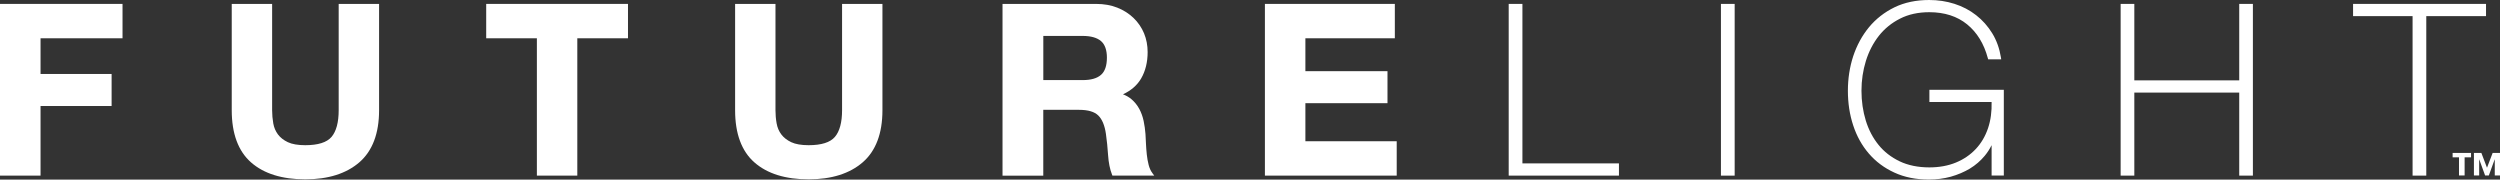
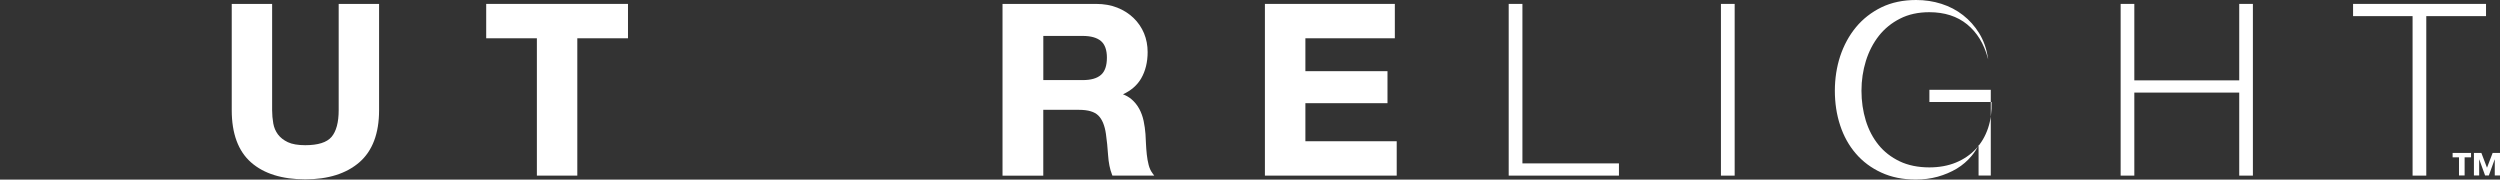
<svg xmlns="http://www.w3.org/2000/svg" id="a" viewBox="0 0 216.366 15.541">
  <rect x="0" y="0" width="216.366" height="15.541" fill="#333333" stroke="none" />
  <defs>
    <style>.b{fill:#fff;stroke-width:0px;}</style>
  </defs>
  <path class="b" d="M216.366,15.186h-.453v-1.383h-.012l-.501,1.383h-.324l-.503-1.383h-.01v1.383h-.454v-1.952h.644l.488,1.283.489-1.283h.636v1.952h-0ZM213.86,13.614h-.556v1.573h-.486v-1.573h-.552v-.379h1.594v.379Z" />
-   <polygon class="b" points="10.604 3.313 10.604 .338 0 .338 0 15.199 3.509 15.199 3.509 9.175 9.659 9.175 9.659 6.402 3.509 6.402 3.509 3.313 10.604 3.313" />
  <path class="b" d="M29.312.338v9.203c0,1.05-.21,1.827-.621,2.311-.408.474-1.171.714-2.269.714-.634,0-1.14-.087-1.508-.26-.366-.173-.654-.401-.858-.672-.206-.281-.34-.589-.404-.952-.065-.369-.1-.755-.1-1.142V.338h-3.496v9.203c0,2.023.564,3.544,1.675,4.517,1.105.972,2.684,1.463,4.691,1.463,1.978,0,3.552-.498,4.679-1.474,1.133-.982,1.707-2.496,1.707-4.506V.338h-3.496 0Z" />
  <polygon class="b" points="42.079 .338 42.079 3.313 46.465 3.313 46.465 15.199 49.964 15.199 49.964 3.313 54.35 3.313 54.35 .338 42.079 .338" />
-   <path class="b" d="M72.878.338v9.203c0,1.05-.21,1.83-.624,2.311-.406.474-1.168.714-2.268.714-.632,0-1.138-.087-1.506-.26-.366-.173-.656-.401-.859-.672-.21-.281-.341-.592-.406-.952-.067-.369-.1-.752-.1-1.142V.338h-3.494v9.203c0,2.026.562,3.544,1.674,4.517,1.105.972,2.682,1.463,4.691,1.463,1.978,0,3.554-.498,4.679-1.474h0c1.133-.982,1.707-2.496,1.707-4.506V.338s-3.494,0-3.494,0Z" />
  <path class="b" d="M99.731,14.975c-.141-.189-.245-.419-.318-.697-.075-.291-.13-.597-.162-.908-.033-.325-.06-.644-.072-.949-.015-.314-.028-.589-.042-.824-.028-.376-.081-.752-.158-1.121-.08-.379-.206-.732-.376-1.046-.171-.319-.398-.601-.672-.837-.204-.177-.453-.319-.74-.431.706-.328,1.23-.789,1.567-1.364.376-.644.566-1.418.566-2.294,0-.572-.103-1.115-.309-1.616-.21-.503-.512-.947-.902-1.323-.389-.379-.864-.684-1.408-.9-.548-.218-1.168-.326-1.842-.326h-8.098v14.862h3.527v-5.695h3.103c.772,0,1.329.165,1.659.491.334.328.557.867.66,1.592.083.582.145,1.196.186,1.83.043.65.156,1.223.341,1.694l.035.088h3.621s-.168-.225-.168-.225ZM95.798,4.993c0,.692-.171,1.19-.509,1.484-.342.305-.875.454-1.58.454h-3.414v-3.822h3.414c.705,0,1.238.153,1.582.448.336.291.508.772.508,1.436Z" />
  <polygon class="b" points="112.977 12.224 112.977 8.93 120.082 8.93 120.082 6.16 112.977 6.16 112.977 3.313 120.718 3.313 120.718 .338 109.473 .338 109.473 15.199 120.88 15.199 120.88 12.224 112.977 12.224" />
  <polygon class="b" points="131.76 14.141 131.76 .338 130.572 .338 130.572 15.199 140.114 15.199 140.114 14.141 131.76 14.141" />
  <rect class="b" x="148.941" y=".338" width="1.188" height="14.862" />
-   <path class="b" d="M166.982,7.772v1.056h5.384c.023.824-.078,1.579-.305,2.255-.238.707-.597,1.318-1.065,1.812-.468.501-1.046.895-1.72,1.173-.674.278-1.448.419-2.298.419-.982,0-1.85-.18-2.577-.529-.729-.351-1.343-.825-1.824-1.423-.484-.596-.854-1.301-1.101-2.103-.246-.803-.373-1.674-.373-2.579,0-.895.13-1.762.383-2.582.255-.814.631-1.544,1.121-2.168.489-.621,1.108-1.125,1.837-1.491.725-.373,1.579-.556,2.534-.556,1.311,0,2.409.353,3.266,1.05.859.699,1.461,1.68,1.794,2.925l.03.105h1.128l-.023-.163c-.126-.779-.379-1.484-.755-2.095-.376-.609-.843-1.138-1.393-1.564-.552-.434-1.183-.762-1.877-.983-.695-.223-1.434-.331-2.189-.331-1.118,0-2.128.21-2.998.632-.867.424-1.609 1-2.206,1.722-.592.716-1.05,1.559-1.366,2.504-.308.942-.462,1.952-.462,2.995,0,1.057.151,2.067.456,2.988.303.932.76,1.755,1.356,2.446.599.699,1.341,1.251,2.206,1.647.867.403,1.873.606,2.995.606.65,0,1.288-.083,1.887-.246.607-.17,1.163-.408,1.651-.699.498-.301.932-.677,1.295-1.115.233-.281.429-.586.592-.915v2.627h1.057v-7.421h-6.438Z" />
+   <path class="b" d="M166.982,7.772v1.056h5.384c.023.824-.078,1.579-.305,2.255-.238.707-.597,1.318-1.065,1.812-.468.501-1.046.895-1.72,1.173-.674.278-1.448.419-2.298.419-.982,0-1.85-.18-2.577-.529-.729-.351-1.343-.825-1.824-1.423-.484-.596-.854-1.301-1.101-2.103-.246-.803-.373-1.674-.373-2.579,0-.895.13-1.762.383-2.582.255-.814.631-1.544,1.121-2.168.489-.621,1.108-1.125,1.837-1.491.725-.373,1.579-.556,2.534-.556,1.311,0,2.409.353,3.266,1.05.859.699,1.461,1.68,1.794,2.925l.03.105l-.023-.163c-.126-.779-.379-1.484-.755-2.095-.376-.609-.843-1.138-1.393-1.564-.552-.434-1.183-.762-1.877-.983-.695-.223-1.434-.331-2.189-.331-1.118,0-2.128.21-2.998.632-.867.424-1.609 1-2.206,1.722-.592.716-1.05,1.559-1.366,2.504-.308.942-.462,1.952-.462,2.995,0,1.057.151,2.067.456,2.988.303.932.76,1.755,1.356,2.446.599.699,1.341,1.251,2.206,1.647.867.403,1.873.606,2.995.606.65,0,1.288-.083,1.887-.246.607-.17,1.163-.408,1.651-.699.498-.301.932-.677,1.295-1.115.233-.281.429-.586.592-.915v2.627h1.057v-7.421h-6.438Z" />
  <polygon class="b" points="193.797 .338 193.797 6.955 184.718 6.955 184.718 .338 183.534 .338 183.534 15.199 184.718 15.199 184.718 8.013 193.797 8.013 193.797 15.199 194.98 15.199 194.98 .338 193.797 .338" />
  <polygon class="b" points="203.65 .338 203.65 1.396 208.8 1.396 208.8 15.199 209.986 15.199 209.986 1.396 215.156 1.396 215.156 .338 203.65 .338" />
</svg>